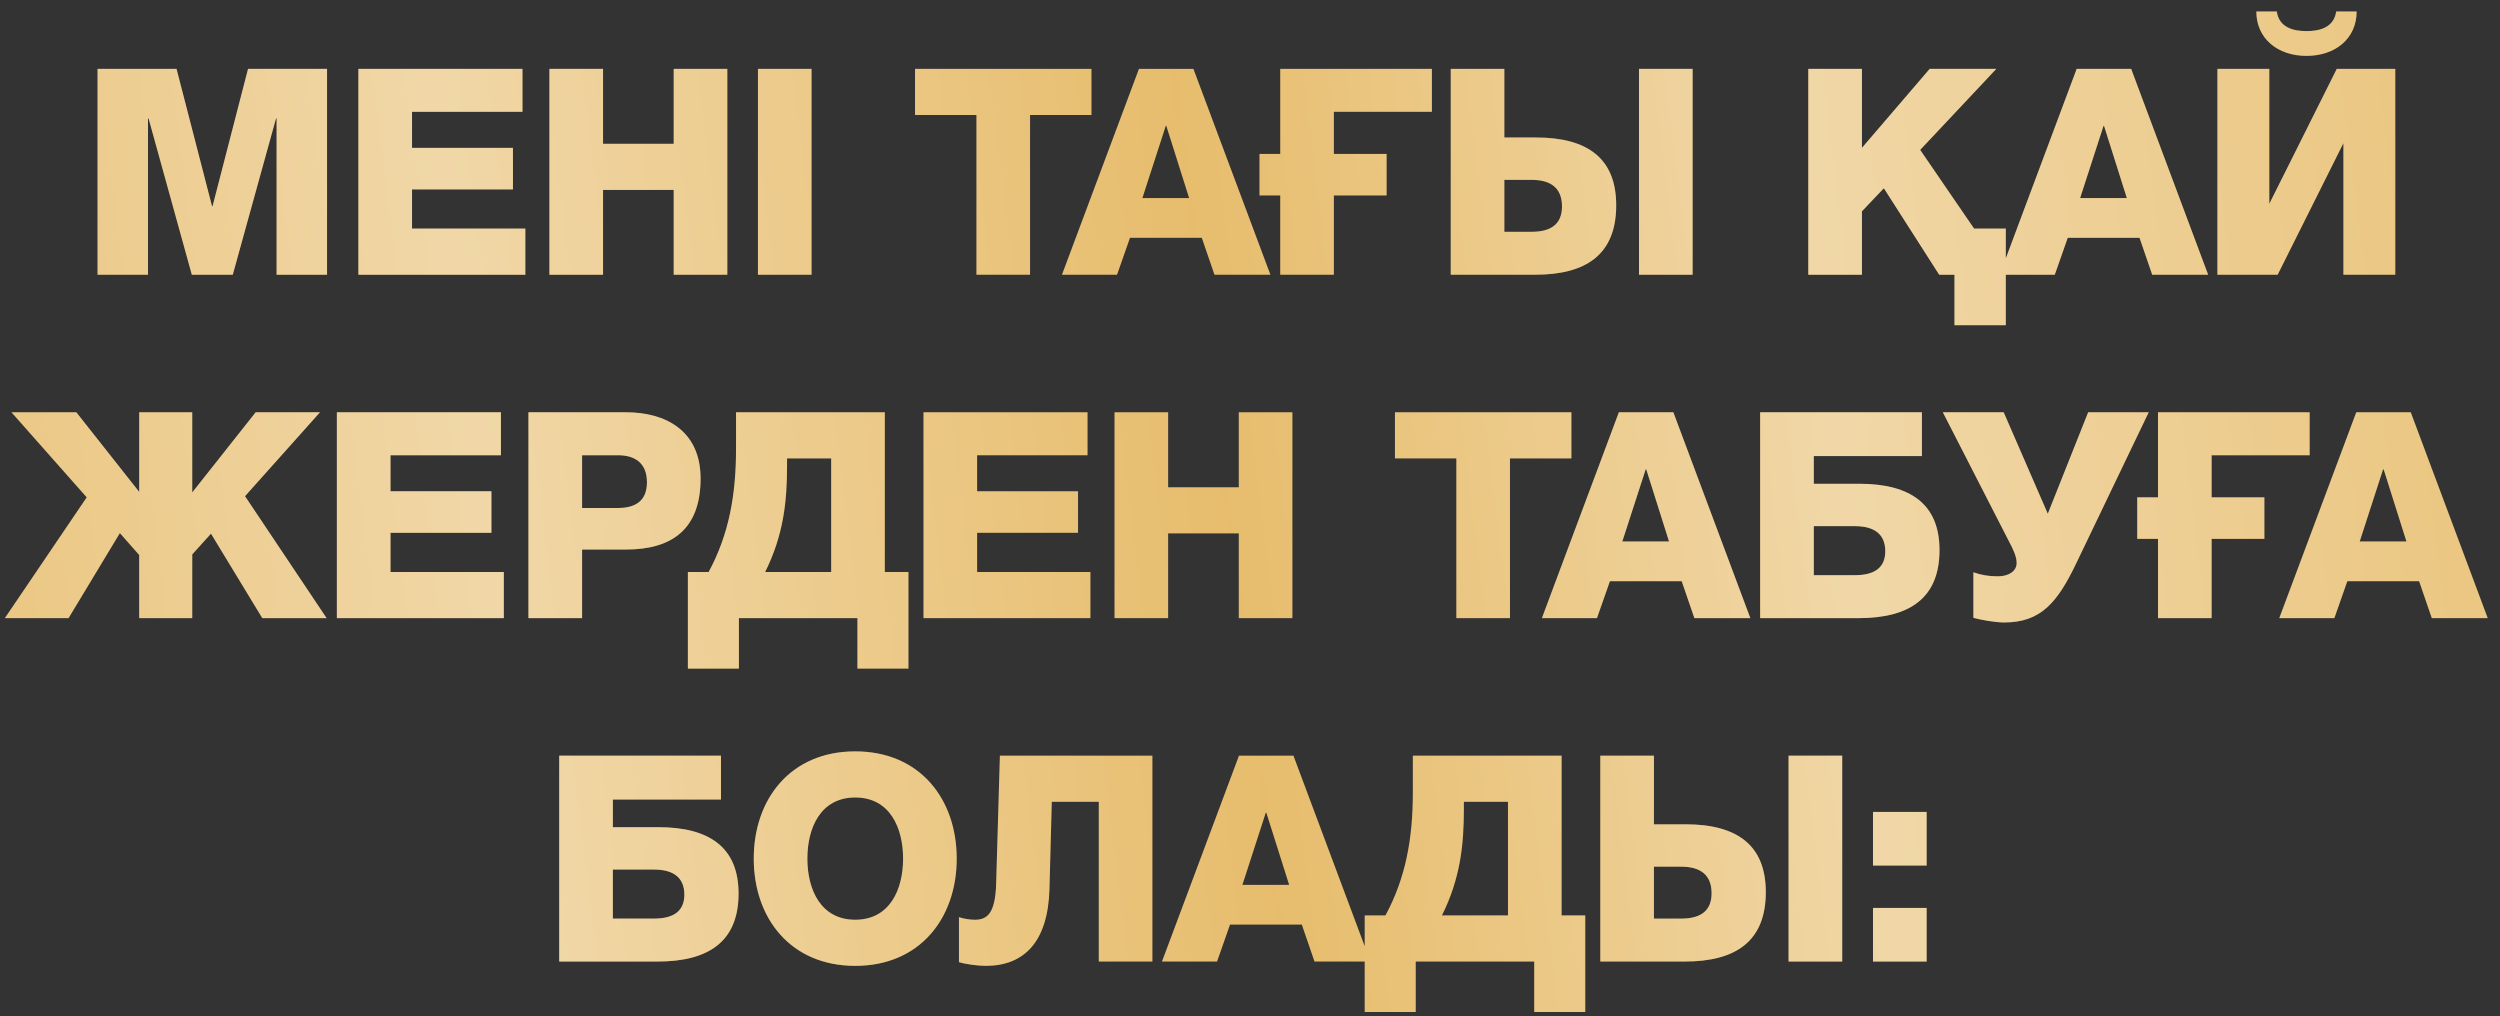
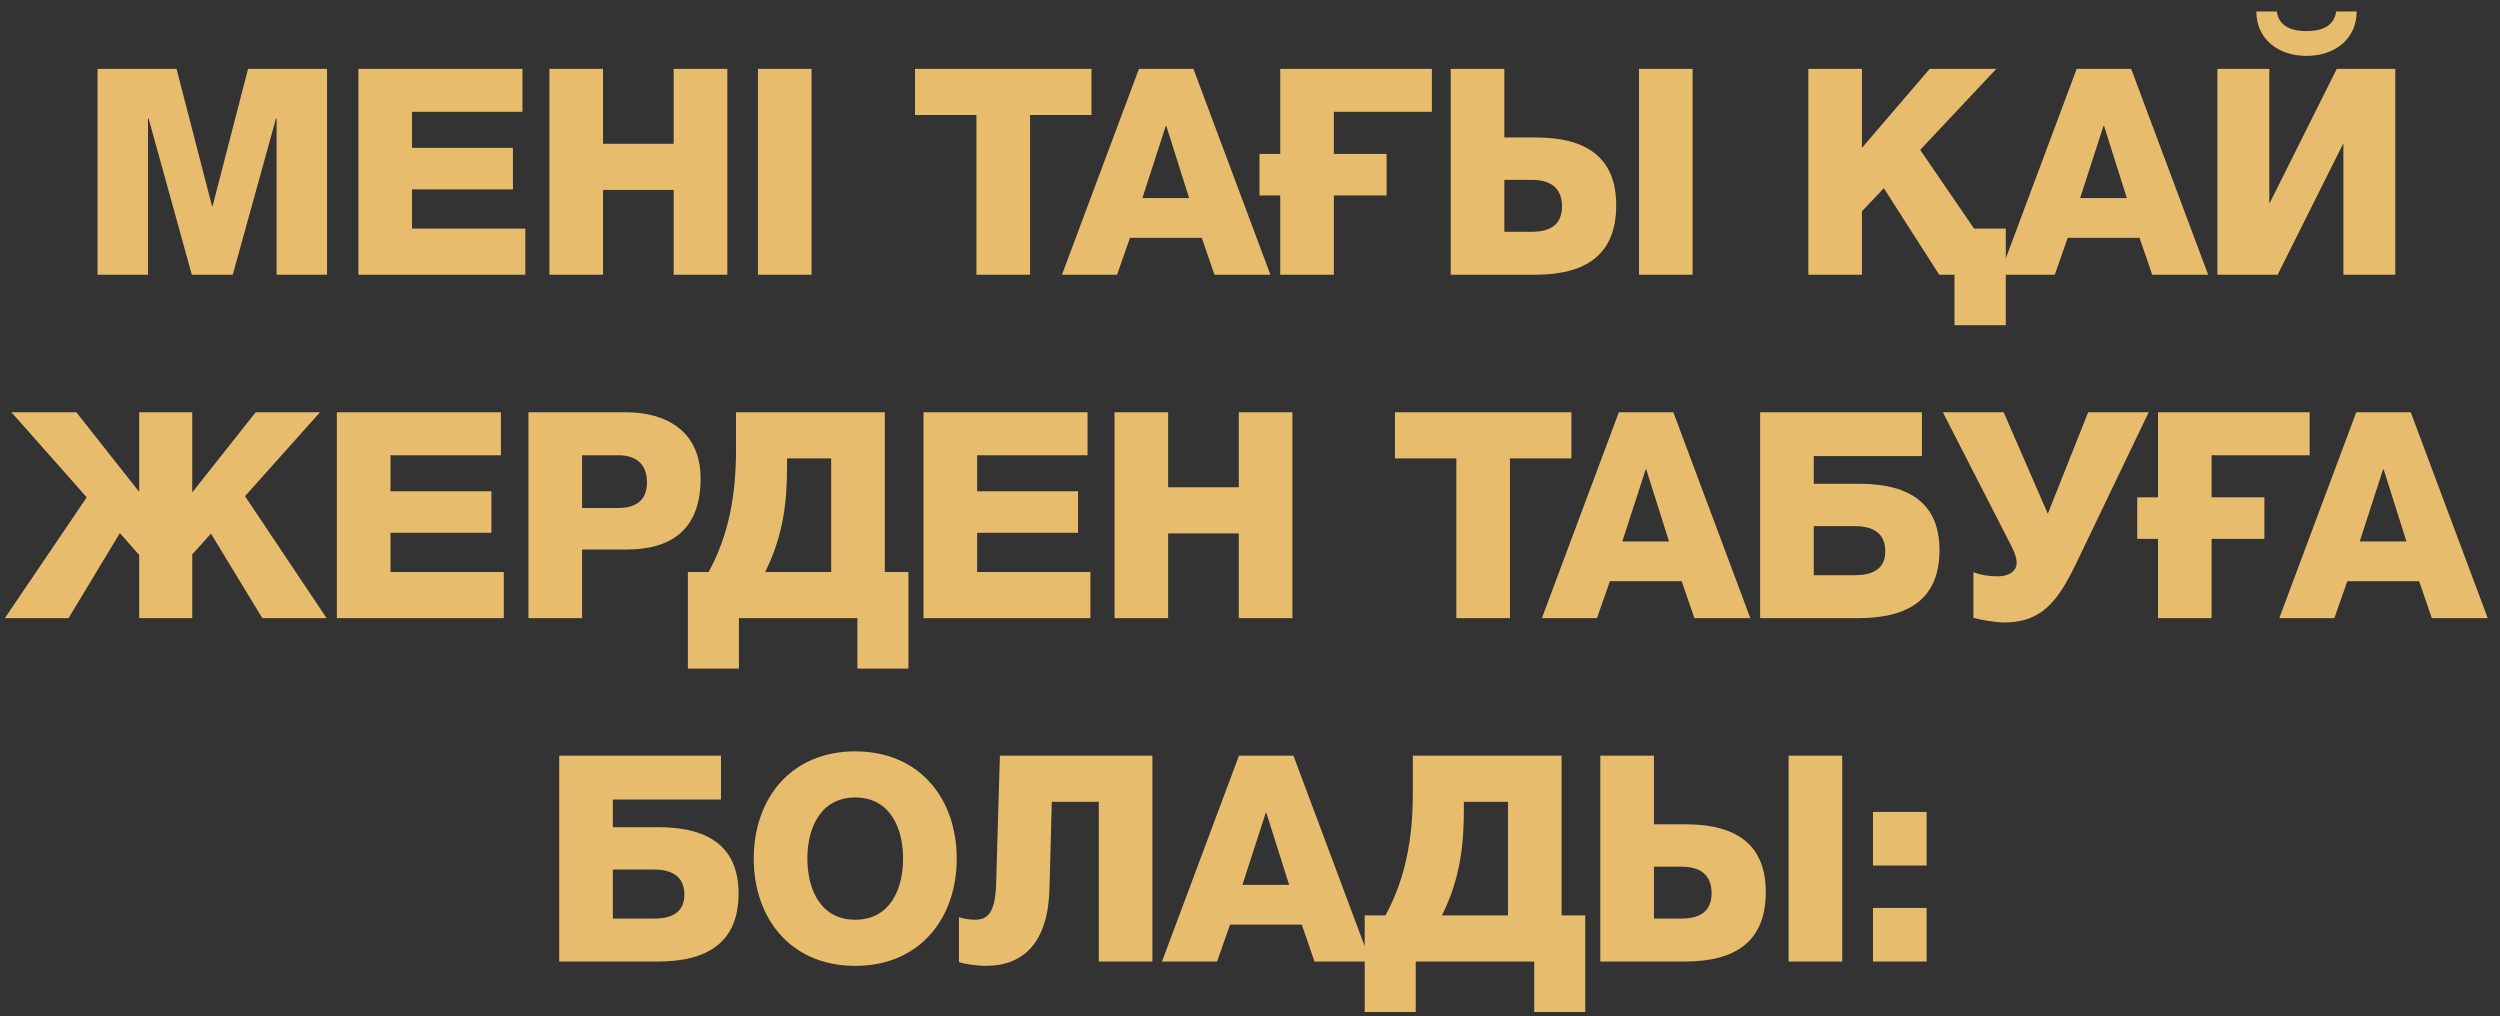
<svg xmlns="http://www.w3.org/2000/svg" width="182" height="74" viewBox="0 0 182 74" fill="none">
  <rect x="0" y="0" width="182" height="74" fill="#333333" stroke="none" />
  <path d="M7.101 20V5.014H12.852L15.434 15.005H15.476L18.058 5.014H23.809V20H20.136V8.624H20.093L16.945 20H13.965L10.816 8.624H10.774V20H7.101ZM26.092 20V5.014H38.035V8.141H29.996V10.765H37.342V13.787H29.996V16.642H38.244V20H26.092ZM39.998 20V5.014H43.902V10.471H49.045V5.014H52.949V20H49.045V13.829H43.902V20H39.998ZM55.178 20V5.014H59.082V20H55.178ZM79.459 5.014V8.372H74.988V20H71.085V8.372H66.614V5.014H79.459ZM77.311 20L82.915 5.014H86.882L92.486 20H88.414L87.49 17.313H82.264L81.32 20H77.311ZM84.867 9.17L83.167 14.417H86.567L84.909 9.17H84.867ZM91.69 14.228V11.206H93.201V5.014H104.242V8.141H97.105V11.206H100.946V14.228H97.105V20H93.201V14.228H91.69ZM117.66 14.942C117.66 18.51 115.499 20 111.763 20H105.613V5.014H109.517V10.009H111.825C115.583 10.009 117.66 11.541 117.66 14.942ZM109.517 13.095V16.873H111.511C112.875 16.873 113.714 16.348 113.714 15.026C113.714 13.619 112.812 13.095 111.511 13.095H109.517ZM119.319 20V5.014H123.222V20H119.319ZM142.286 20H141.174L137.144 13.703L135.549 15.382V20H131.645V5.014H135.549V10.765L140.481 5.014H145.33L139.788 10.912L143.713 16.642H146.022V23.673H142.286V20ZM145.578 20L151.182 5.014H155.149L160.753 20H156.681L155.758 17.313H150.531L149.587 20H145.578ZM153.134 9.17L151.434 14.417H154.834L153.176 9.17H153.134ZM174.377 5.014V20H170.599V10.429L165.813 20H161.427V5.014H165.205V14.837L170.116 5.014H174.377ZM164.26 0.837H165.751C165.918 2.033 167.01 2.264 167.912 2.264C168.815 2.264 169.906 2.033 170.074 0.837H171.564C171.564 2.789 170.032 4.069 167.912 4.069C165.792 4.069 164.26 2.789 164.26 0.837ZM10.133 30.014H13.995V35.849L18.613 30.014H23.294L17.837 36.122L23.776 45H19.096L15.36 38.85L13.995 40.361V45H10.133V40.403L8.727 38.808L4.991 45H0.353L6.314 36.206L0.835 30.014H5.558L10.133 35.807V30.014ZM24.524 45V30.014H36.466V33.141H28.428V35.765H35.774V38.787H28.428V41.642H36.676V45H24.524ZM42.376 33.141V36.982H45C46.238 36.982 47.099 36.478 47.099 35.114C47.099 33.687 46.196 33.141 45 33.141H42.376ZM38.472 45V30.014H45.588C48.379 30.014 51.003 31.294 51.003 34.841C51.003 38.556 48.883 40.005 45.588 40.005H42.376V45H38.472ZM66.135 48.673H62.42V45H53.793V48.673H50.078V41.642H51.59C53.08 38.892 53.583 35.996 53.583 32.7V30.014H64.414V41.642H66.135V48.673ZM60.51 41.642V33.372H57.298V33.876C57.298 36.499 57.047 38.934 55.703 41.642H60.51ZM67.231 45V30.014H79.173V33.141H71.134V35.765H78.481V38.787H71.134V41.642H79.383V45H67.231ZM81.137 45V30.014H85.041V35.471H90.183V30.014H94.087V45H90.183V38.829H85.041V45H81.137ZM114.397 30.014V33.372H109.926V45H106.022V33.372H101.552V30.014H114.397ZM112.249 45L117.853 30.014H121.82L127.424 45H123.352L122.428 42.313H117.202L116.258 45H112.249ZM119.805 34.17L118.105 39.417H121.505L119.847 34.17H119.805ZM141.195 40.047C141.195 43.531 139.033 45 135.297 45H128.139V30.014H139.914V33.204H132.043V35.219H135.36C139.117 35.219 141.195 36.73 141.195 40.047ZM132.043 38.304V41.873H135.045C136.409 41.873 137.249 41.369 137.249 40.131C137.249 38.808 136.346 38.304 135.045 38.304H132.043ZM156.426 30.014L151.137 41.033C149.793 43.825 148.597 45.315 145.91 45.315C145.239 45.315 144.21 45.126 143.664 44.979V41.663C144.252 41.873 144.798 41.957 145.449 41.957C146.267 41.957 146.813 41.558 146.813 40.991C146.813 40.529 146.582 40.026 146.246 39.396L141.44 30.014H145.868L149.08 37.402L152.018 30.014H156.426ZM155.591 39.228V36.206H157.102V30.014H168.143V33.141H161.006V36.206H164.847V39.228H161.006V45H157.102V39.228H155.591ZM165.932 45L171.536 30.014H175.503L181.107 45H177.035L176.112 42.313H170.885L169.941 45H165.932ZM173.488 34.17L171.788 39.417H175.188L173.53 34.17H173.488ZM53.767 65.047C53.767 68.531 51.605 70 47.87 70H40.712V55.014H52.487V58.204H44.616V60.219H47.932C51.69 60.219 53.767 61.73 53.767 65.047ZM44.616 63.304V66.873H47.618C48.982 66.873 49.822 66.369 49.822 65.131C49.822 63.808 48.919 63.304 47.618 63.304H44.616ZM58.777 62.507C58.777 64.753 59.742 66.957 62.261 66.957C64.78 66.957 65.745 64.753 65.745 62.507C65.745 60.261 64.78 58.057 62.261 58.057C59.742 58.057 58.777 60.261 58.777 62.507ZM54.873 62.507C54.873 58.162 57.56 54.699 62.261 54.699C66.963 54.699 69.649 58.162 69.649 62.507C69.649 66.852 66.963 70.315 62.261 70.315C57.56 70.315 54.873 66.852 54.873 62.507ZM83.895 55.014V70H79.991V58.372H76.57L76.402 64.711C76.297 68.594 74.534 70.315 71.764 70.315C71.176 70.315 70.253 70.189 69.812 70.042V66.768C70.106 66.873 70.588 66.957 70.966 66.957C71.848 66.957 72.456 66.537 72.519 64.333L72.792 55.014H83.895ZM84.592 70L90.197 55.014H94.163L99.767 70H95.696L94.772 67.313H89.546L88.601 70H84.592ZM92.148 59.17L90.448 64.417H93.849L92.19 59.17H92.148ZM115.406 73.673H111.691V70H103.065V73.673H99.35V66.642H100.861C102.351 63.892 102.855 60.996 102.855 57.7V55.014H113.685V66.642H115.406V73.673ZM109.781 66.642V58.372H106.57V58.876C106.57 61.499 106.318 63.934 104.975 66.642H109.781ZM128.55 64.942C128.55 68.51 126.388 70 122.652 70H116.502V55.014H120.406V60.009H122.715C126.472 60.009 128.55 61.541 128.55 64.942ZM120.406 63.095V66.873H122.4C123.764 66.873 124.604 66.348 124.604 65.026C124.604 63.619 123.701 63.095 122.4 63.095H120.406ZM130.208 70V55.014H134.112V70H130.208ZM136.354 70V66.096H140.258V70H136.354ZM140.258 59.107V63.011H136.354V59.107H140.258Z" fill="#E7BD6D" />
-   <path d="M7.101 20V5.014H12.852L15.434 15.005H15.476L18.058 5.014H23.809V20H20.136V8.624H20.093L16.945 20H13.965L10.816 8.624H10.774V20H7.101ZM26.092 20V5.014H38.035V8.141H29.996V10.765H37.342V13.787H29.996V16.642H38.244V20H26.092ZM39.998 20V5.014H43.902V10.471H49.045V5.014H52.949V20H49.045V13.829H43.902V20H39.998ZM55.178 20V5.014H59.082V20H55.178ZM79.459 5.014V8.372H74.988V20H71.085V8.372H66.614V5.014H79.459ZM77.311 20L82.915 5.014H86.882L92.486 20H88.414L87.49 17.313H82.264L81.32 20H77.311ZM84.867 9.17L83.167 14.417H86.567L84.909 9.17H84.867ZM91.69 14.228V11.206H93.201V5.014H104.242V8.141H97.105V11.206H100.946V14.228H97.105V20H93.201V14.228H91.69ZM117.66 14.942C117.66 18.51 115.499 20 111.763 20H105.613V5.014H109.517V10.009H111.825C115.583 10.009 117.66 11.541 117.66 14.942ZM109.517 13.095V16.873H111.511C112.875 16.873 113.714 16.348 113.714 15.026C113.714 13.619 112.812 13.095 111.511 13.095H109.517ZM119.319 20V5.014H123.222V20H119.319ZM142.286 20H141.174L137.144 13.703L135.549 15.382V20H131.645V5.014H135.549V10.765L140.481 5.014H145.33L139.788 10.912L143.713 16.642H146.022V23.673H142.286V20ZM145.578 20L151.182 5.014H155.149L160.753 20H156.681L155.758 17.313H150.531L149.587 20H145.578ZM153.134 9.17L151.434 14.417H154.834L153.176 9.17H153.134ZM174.377 5.014V20H170.599V10.429L165.813 20H161.427V5.014H165.205V14.837L170.116 5.014H174.377ZM164.26 0.837H165.751C165.918 2.033 167.01 2.264 167.912 2.264C168.815 2.264 169.906 2.033 170.074 0.837H171.564C171.564 2.789 170.032 4.069 167.912 4.069C165.792 4.069 164.26 2.789 164.26 0.837ZM10.133 30.014H13.995V35.849L18.613 30.014H23.294L17.837 36.122L23.776 45H19.096L15.36 38.85L13.995 40.361V45H10.133V40.403L8.727 38.808L4.991 45H0.353L6.314 36.206L0.835 30.014H5.558L10.133 35.807V30.014ZM24.524 45V30.014H36.466V33.141H28.428V35.765H35.774V38.787H28.428V41.642H36.676V45H24.524ZM42.376 33.141V36.982H45C46.238 36.982 47.099 36.478 47.099 35.114C47.099 33.687 46.196 33.141 45 33.141H42.376ZM38.472 45V30.014H45.588C48.379 30.014 51.003 31.294 51.003 34.841C51.003 38.556 48.883 40.005 45.588 40.005H42.376V45H38.472ZM66.135 48.673H62.42V45H53.793V48.673H50.078V41.642H51.59C53.08 38.892 53.583 35.996 53.583 32.7V30.014H64.414V41.642H66.135V48.673ZM60.51 41.642V33.372H57.298V33.876C57.298 36.499 57.047 38.934 55.703 41.642H60.51ZM67.231 45V30.014H79.173V33.141H71.134V35.765H78.481V38.787H71.134V41.642H79.383V45H67.231ZM81.137 45V30.014H85.041V35.471H90.183V30.014H94.087V45H90.183V38.829H85.041V45H81.137ZM114.397 30.014V33.372H109.926V45H106.022V33.372H101.552V30.014H114.397ZM112.249 45L117.853 30.014H121.82L127.424 45H123.352L122.428 42.313H117.202L116.258 45H112.249ZM119.805 34.17L118.105 39.417H121.505L119.847 34.17H119.805ZM141.195 40.047C141.195 43.531 139.033 45 135.297 45H128.139V30.014H139.914V33.204H132.043V35.219H135.36C139.117 35.219 141.195 36.73 141.195 40.047ZM132.043 38.304V41.873H135.045C136.409 41.873 137.249 41.369 137.249 40.131C137.249 38.808 136.346 38.304 135.045 38.304H132.043ZM156.426 30.014L151.137 41.033C149.793 43.825 148.597 45.315 145.91 45.315C145.239 45.315 144.21 45.126 143.664 44.979V41.663C144.252 41.873 144.798 41.957 145.449 41.957C146.267 41.957 146.813 41.558 146.813 40.991C146.813 40.529 146.582 40.026 146.246 39.396L141.44 30.014H145.868L149.08 37.402L152.018 30.014H156.426ZM155.591 39.228V36.206H157.102V30.014H168.143V33.141H161.006V36.206H164.847V39.228H161.006V45H157.102V39.228H155.591ZM165.932 45L171.536 30.014H175.503L181.107 45H177.035L176.112 42.313H170.885L169.941 45H165.932ZM173.488 34.17L171.788 39.417H175.188L173.53 34.17H173.488ZM53.767 65.047C53.767 68.531 51.605 70 47.87 70H40.712V55.014H52.487V58.204H44.616V60.219H47.932C51.69 60.219 53.767 61.73 53.767 65.047ZM44.616 63.304V66.873H47.618C48.982 66.873 49.822 66.369 49.822 65.131C49.822 63.808 48.919 63.304 47.618 63.304H44.616ZM58.777 62.507C58.777 64.753 59.742 66.957 62.261 66.957C64.78 66.957 65.745 64.753 65.745 62.507C65.745 60.261 64.78 58.057 62.261 58.057C59.742 58.057 58.777 60.261 58.777 62.507ZM54.873 62.507C54.873 58.162 57.56 54.699 62.261 54.699C66.963 54.699 69.649 58.162 69.649 62.507C69.649 66.852 66.963 70.315 62.261 70.315C57.56 70.315 54.873 66.852 54.873 62.507ZM83.895 55.014V70H79.991V58.372H76.57L76.402 64.711C76.297 68.594 74.534 70.315 71.764 70.315C71.176 70.315 70.253 70.189 69.812 70.042V66.768C70.106 66.873 70.588 66.957 70.966 66.957C71.848 66.957 72.456 66.537 72.519 64.333L72.792 55.014H83.895ZM84.592 70L90.197 55.014H94.163L99.767 70H95.696L94.772 67.313H89.546L88.601 70H84.592ZM92.148 59.17L90.448 64.417H93.849L92.19 59.17H92.148ZM115.406 73.673H111.691V70H103.065V73.673H99.35V66.642H100.861C102.351 63.892 102.855 60.996 102.855 57.7V55.014H113.685V66.642H115.406V73.673ZM109.781 66.642V58.372H106.57V58.876C106.57 61.499 106.318 63.934 104.975 66.642H109.781ZM128.55 64.942C128.55 68.51 126.388 70 122.652 70H116.502V55.014H120.406V60.009H122.715C126.472 60.009 128.55 61.541 128.55 64.942ZM120.406 63.095V66.873H122.4C123.764 66.873 124.604 66.348 124.604 65.026C124.604 63.619 123.701 63.095 122.4 63.095H120.406ZM130.208 70V55.014H134.112V70H130.208ZM136.354 70V66.096H140.258V70H136.354ZM140.258 59.107V63.011H136.354V59.107H140.258Z" fill="url(#paint0_linear_94_1565)" fill-opacity="0.4" />
  <defs>
    <linearGradient id="paint0_linear_94_1565" x1="-15.053" y1="111" x2="211.027" y2="82.87" gradientUnits="userSpaceOnUse">
      <stop stop-color="white" stop-opacity="0" />
      <stop offset="0.26" stop-color="white" />
      <stop offset="0.495" stop-color="white" stop-opacity="0" />
      <stop offset="0.69" stop-color="white" />
      <stop offset="1" stop-color="white" stop-opacity="0" />
    </linearGradient>
  </defs>
</svg>